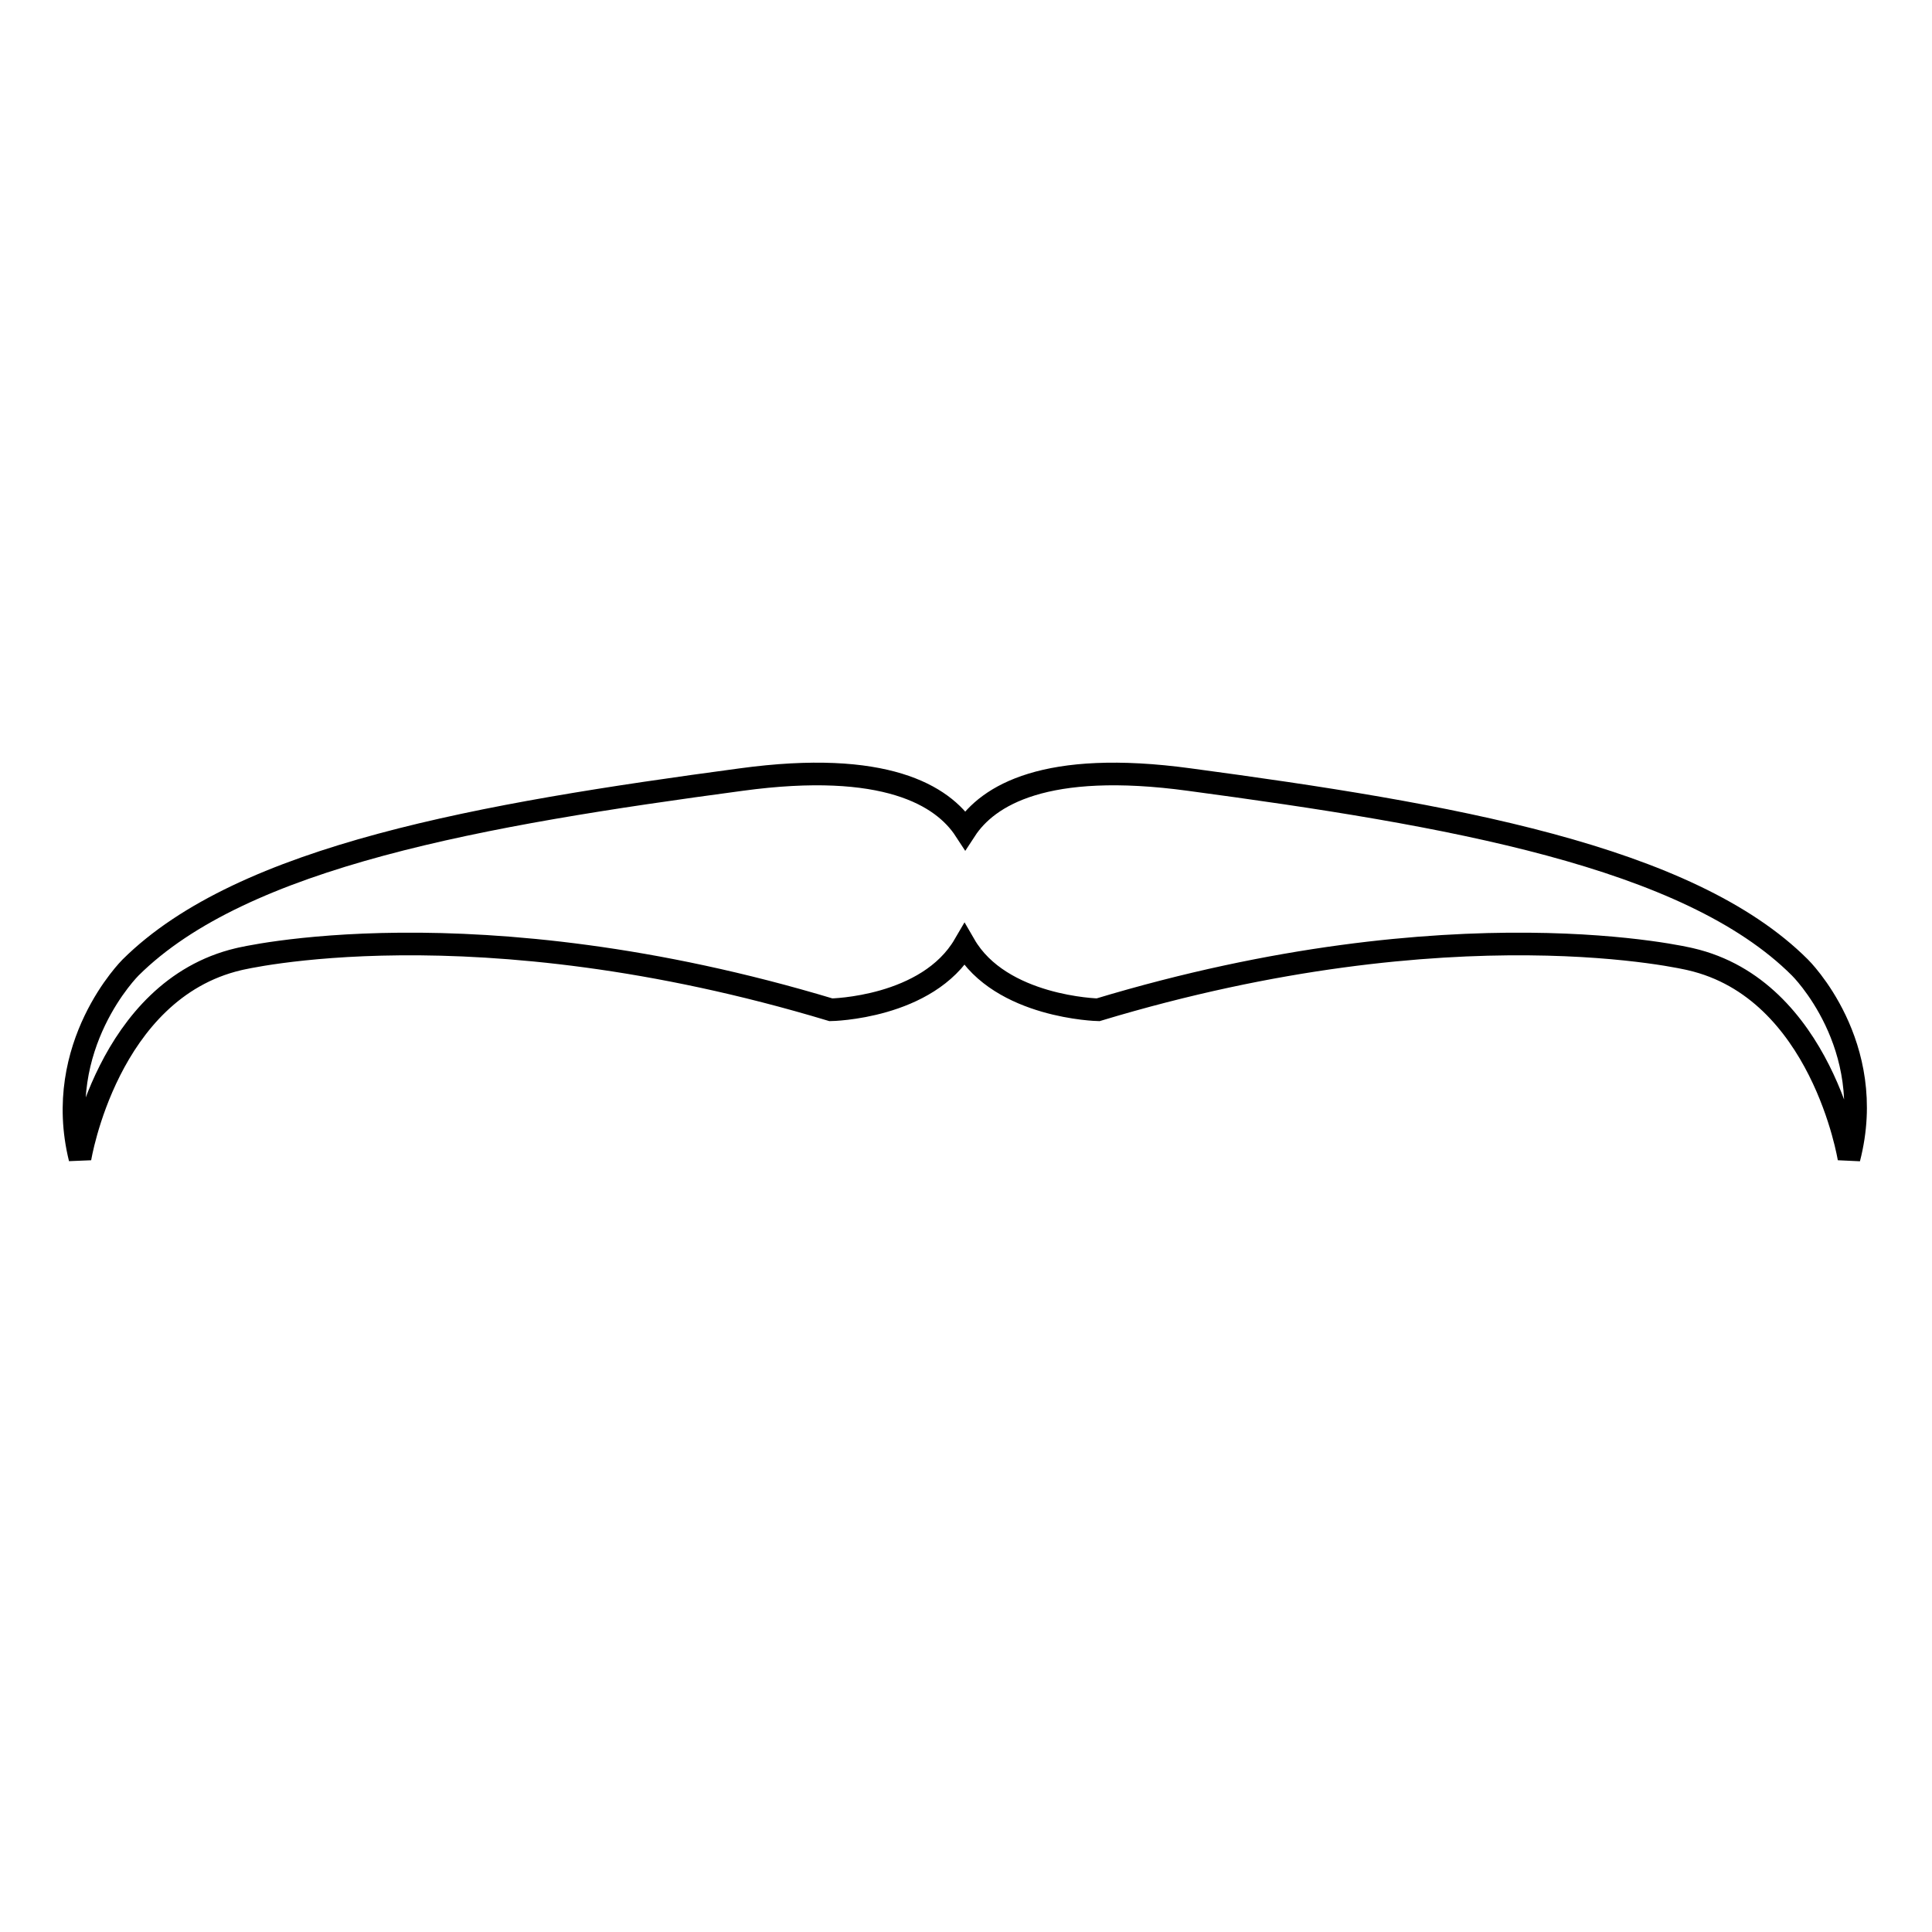
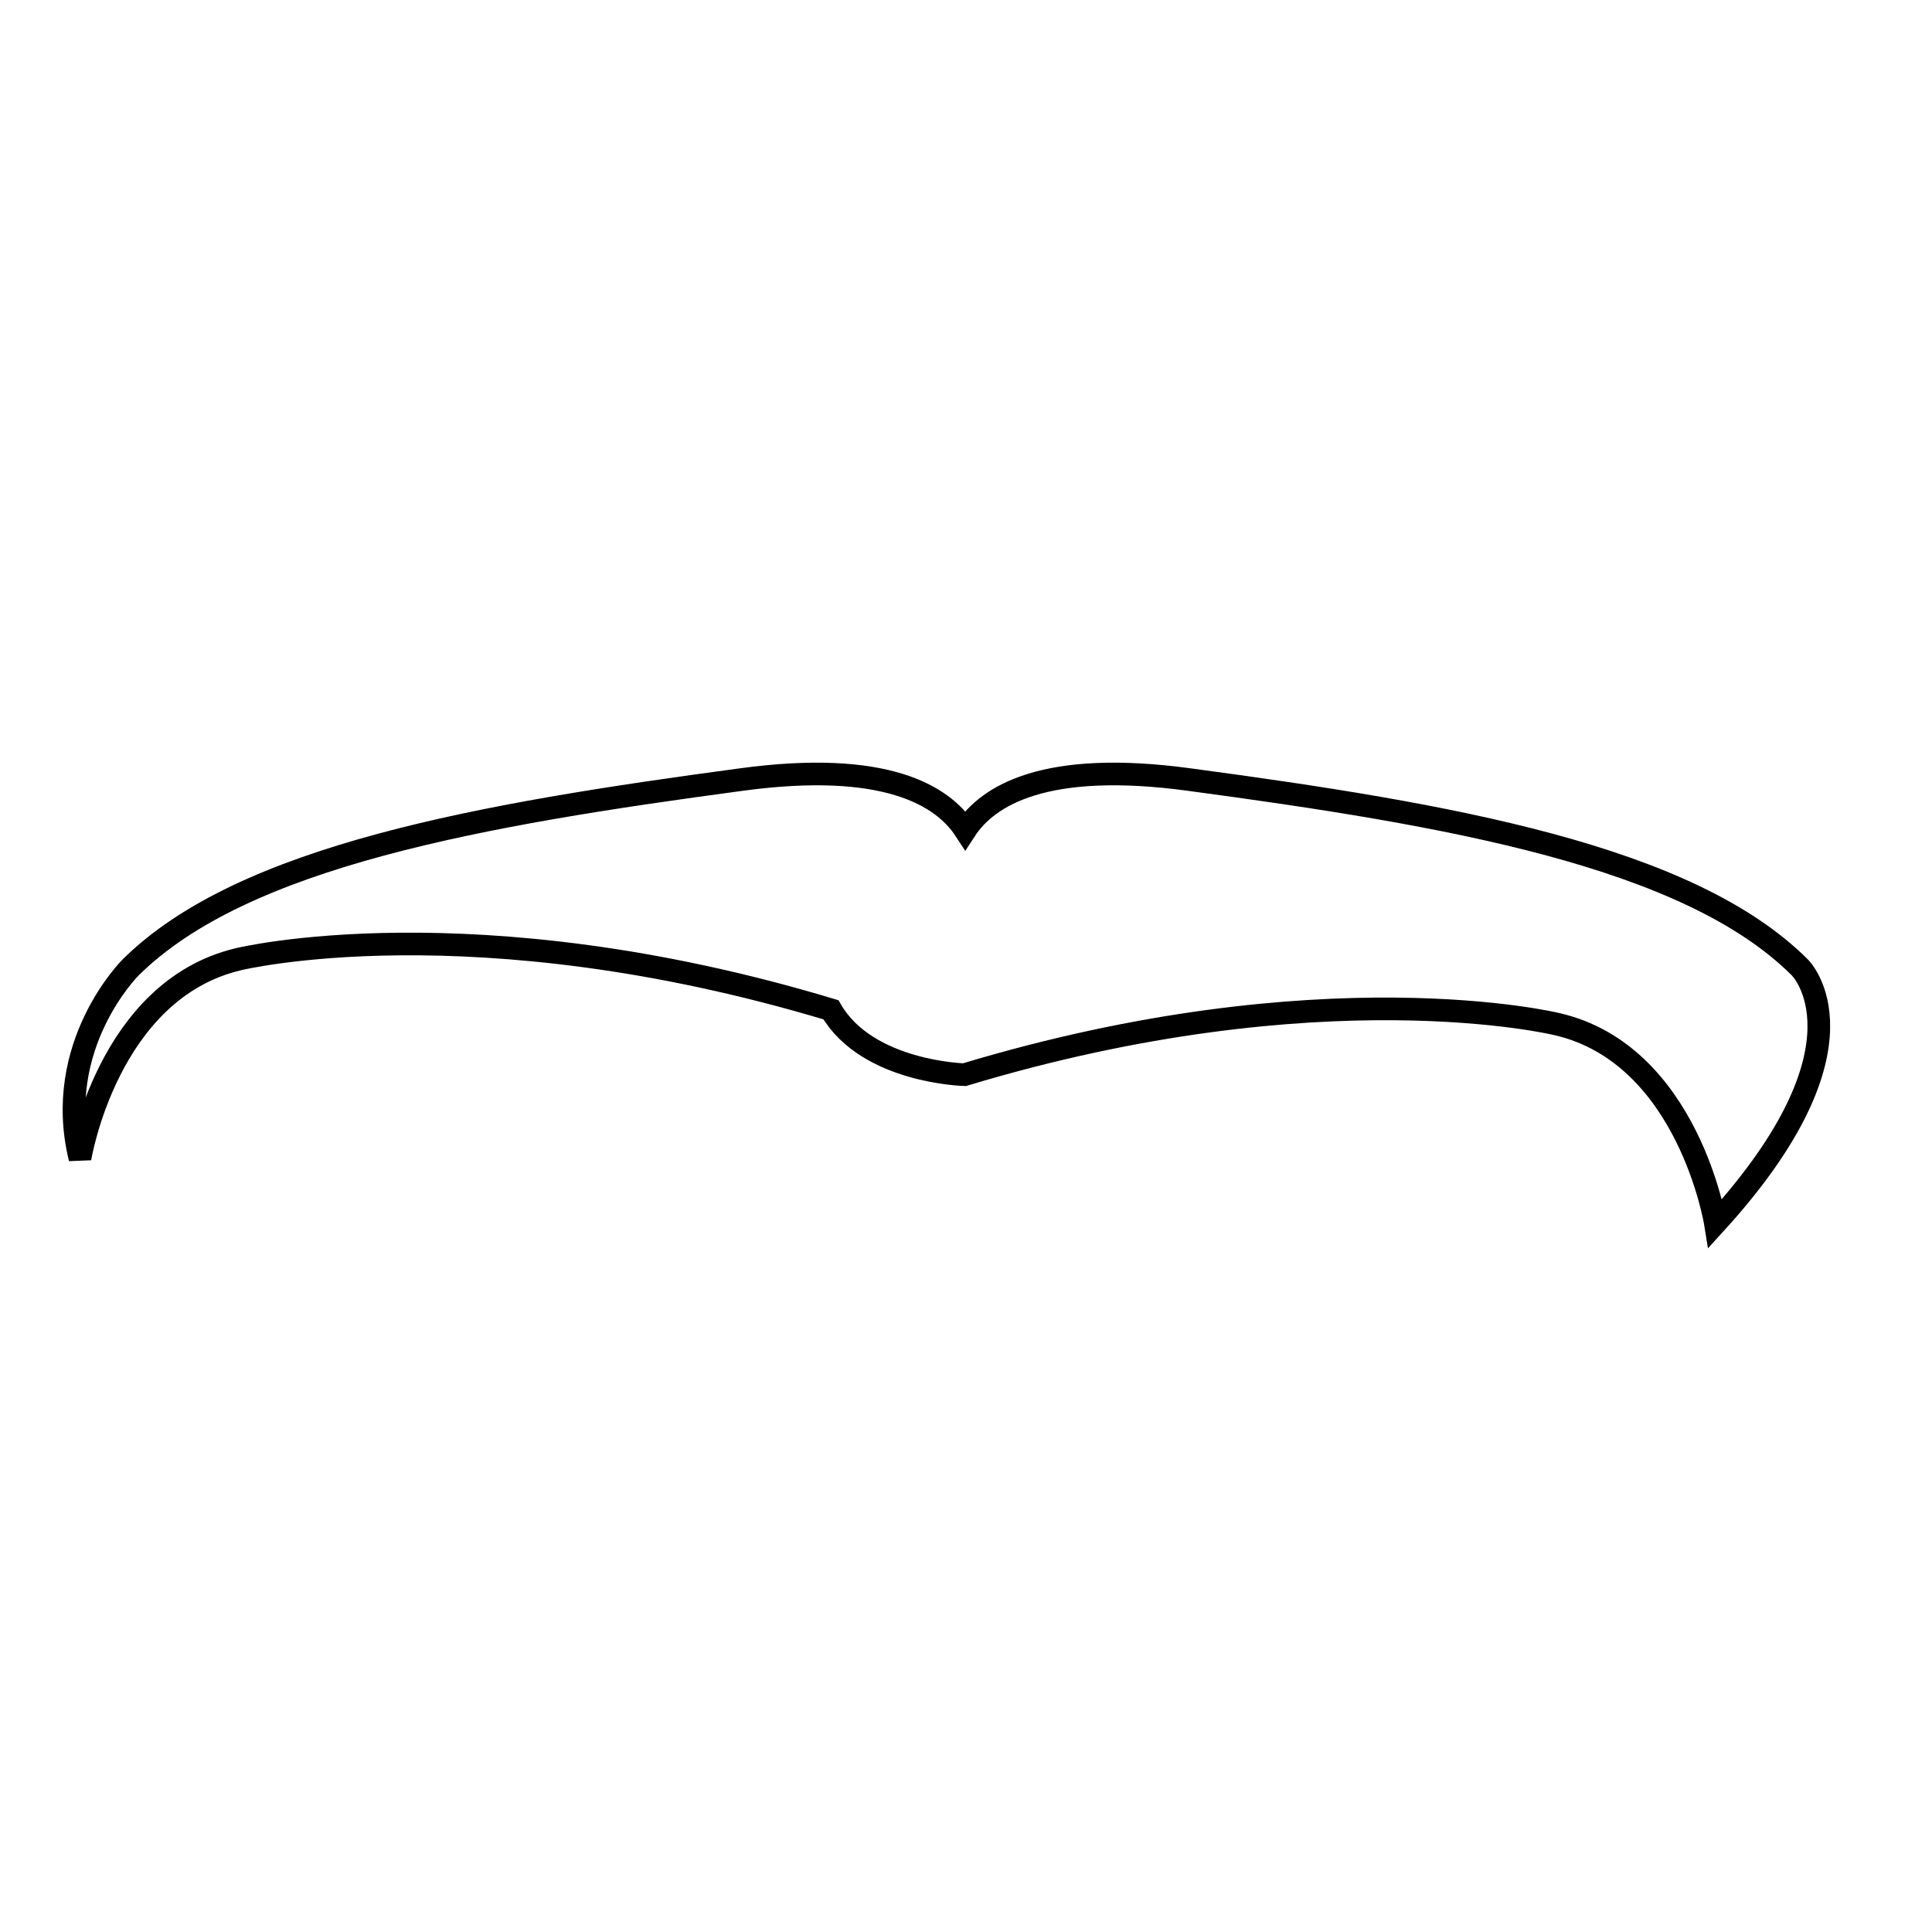
<svg xmlns="http://www.w3.org/2000/svg" version="1.1" x="0px" y="0px" viewBox="0 0 256 256" enable-background="new 0 0 256 256" xml:space="preserve">
  <g>
-     <path stroke-width="3" fill-opacity="0" stroke="#000000" d="M238.5,128.2c-14.8-14.8-46.6-20.3-80.9-24.9c-19.1-2.6-26.7,2.1-29.7,6.7c-3-4.6-10.6-9.3-29.7-6.7 c-34.3,4.6-66,10.1-80.9,24.9c0,0-10.4,10.3-6.7,25.3c0,0,3.6-22.3,21-26.4c0,0,31-7.6,78.5,6.7c0,0,12.8-0.2,17.7-8.6 c4.8,8.3,17.7,8.6,17.7,8.6c47.4-14.3,78.5-6.7,78.5-6.7c17.4,4,21,26.4,21,26.4C248.9,138.4,238.5,128.2,238.5,128.2z" />
+     <path stroke-width="3" fill-opacity="0" stroke="#000000" d="M238.5,128.2c-14.8-14.8-46.6-20.3-80.9-24.9c-19.1-2.6-26.7,2.1-29.7,6.7c-3-4.6-10.6-9.3-29.7-6.7 c-34.3,4.6-66,10.1-80.9,24.9c0,0-10.4,10.3-6.7,25.3c0,0,3.6-22.3,21-26.4c0,0,31-7.6,78.5,6.7c4.8,8.3,17.7,8.6,17.7,8.6c47.4-14.3,78.5-6.7,78.5-6.7c17.4,4,21,26.4,21,26.4C248.9,138.4,238.5,128.2,238.5,128.2z" />
  </g>
</svg>